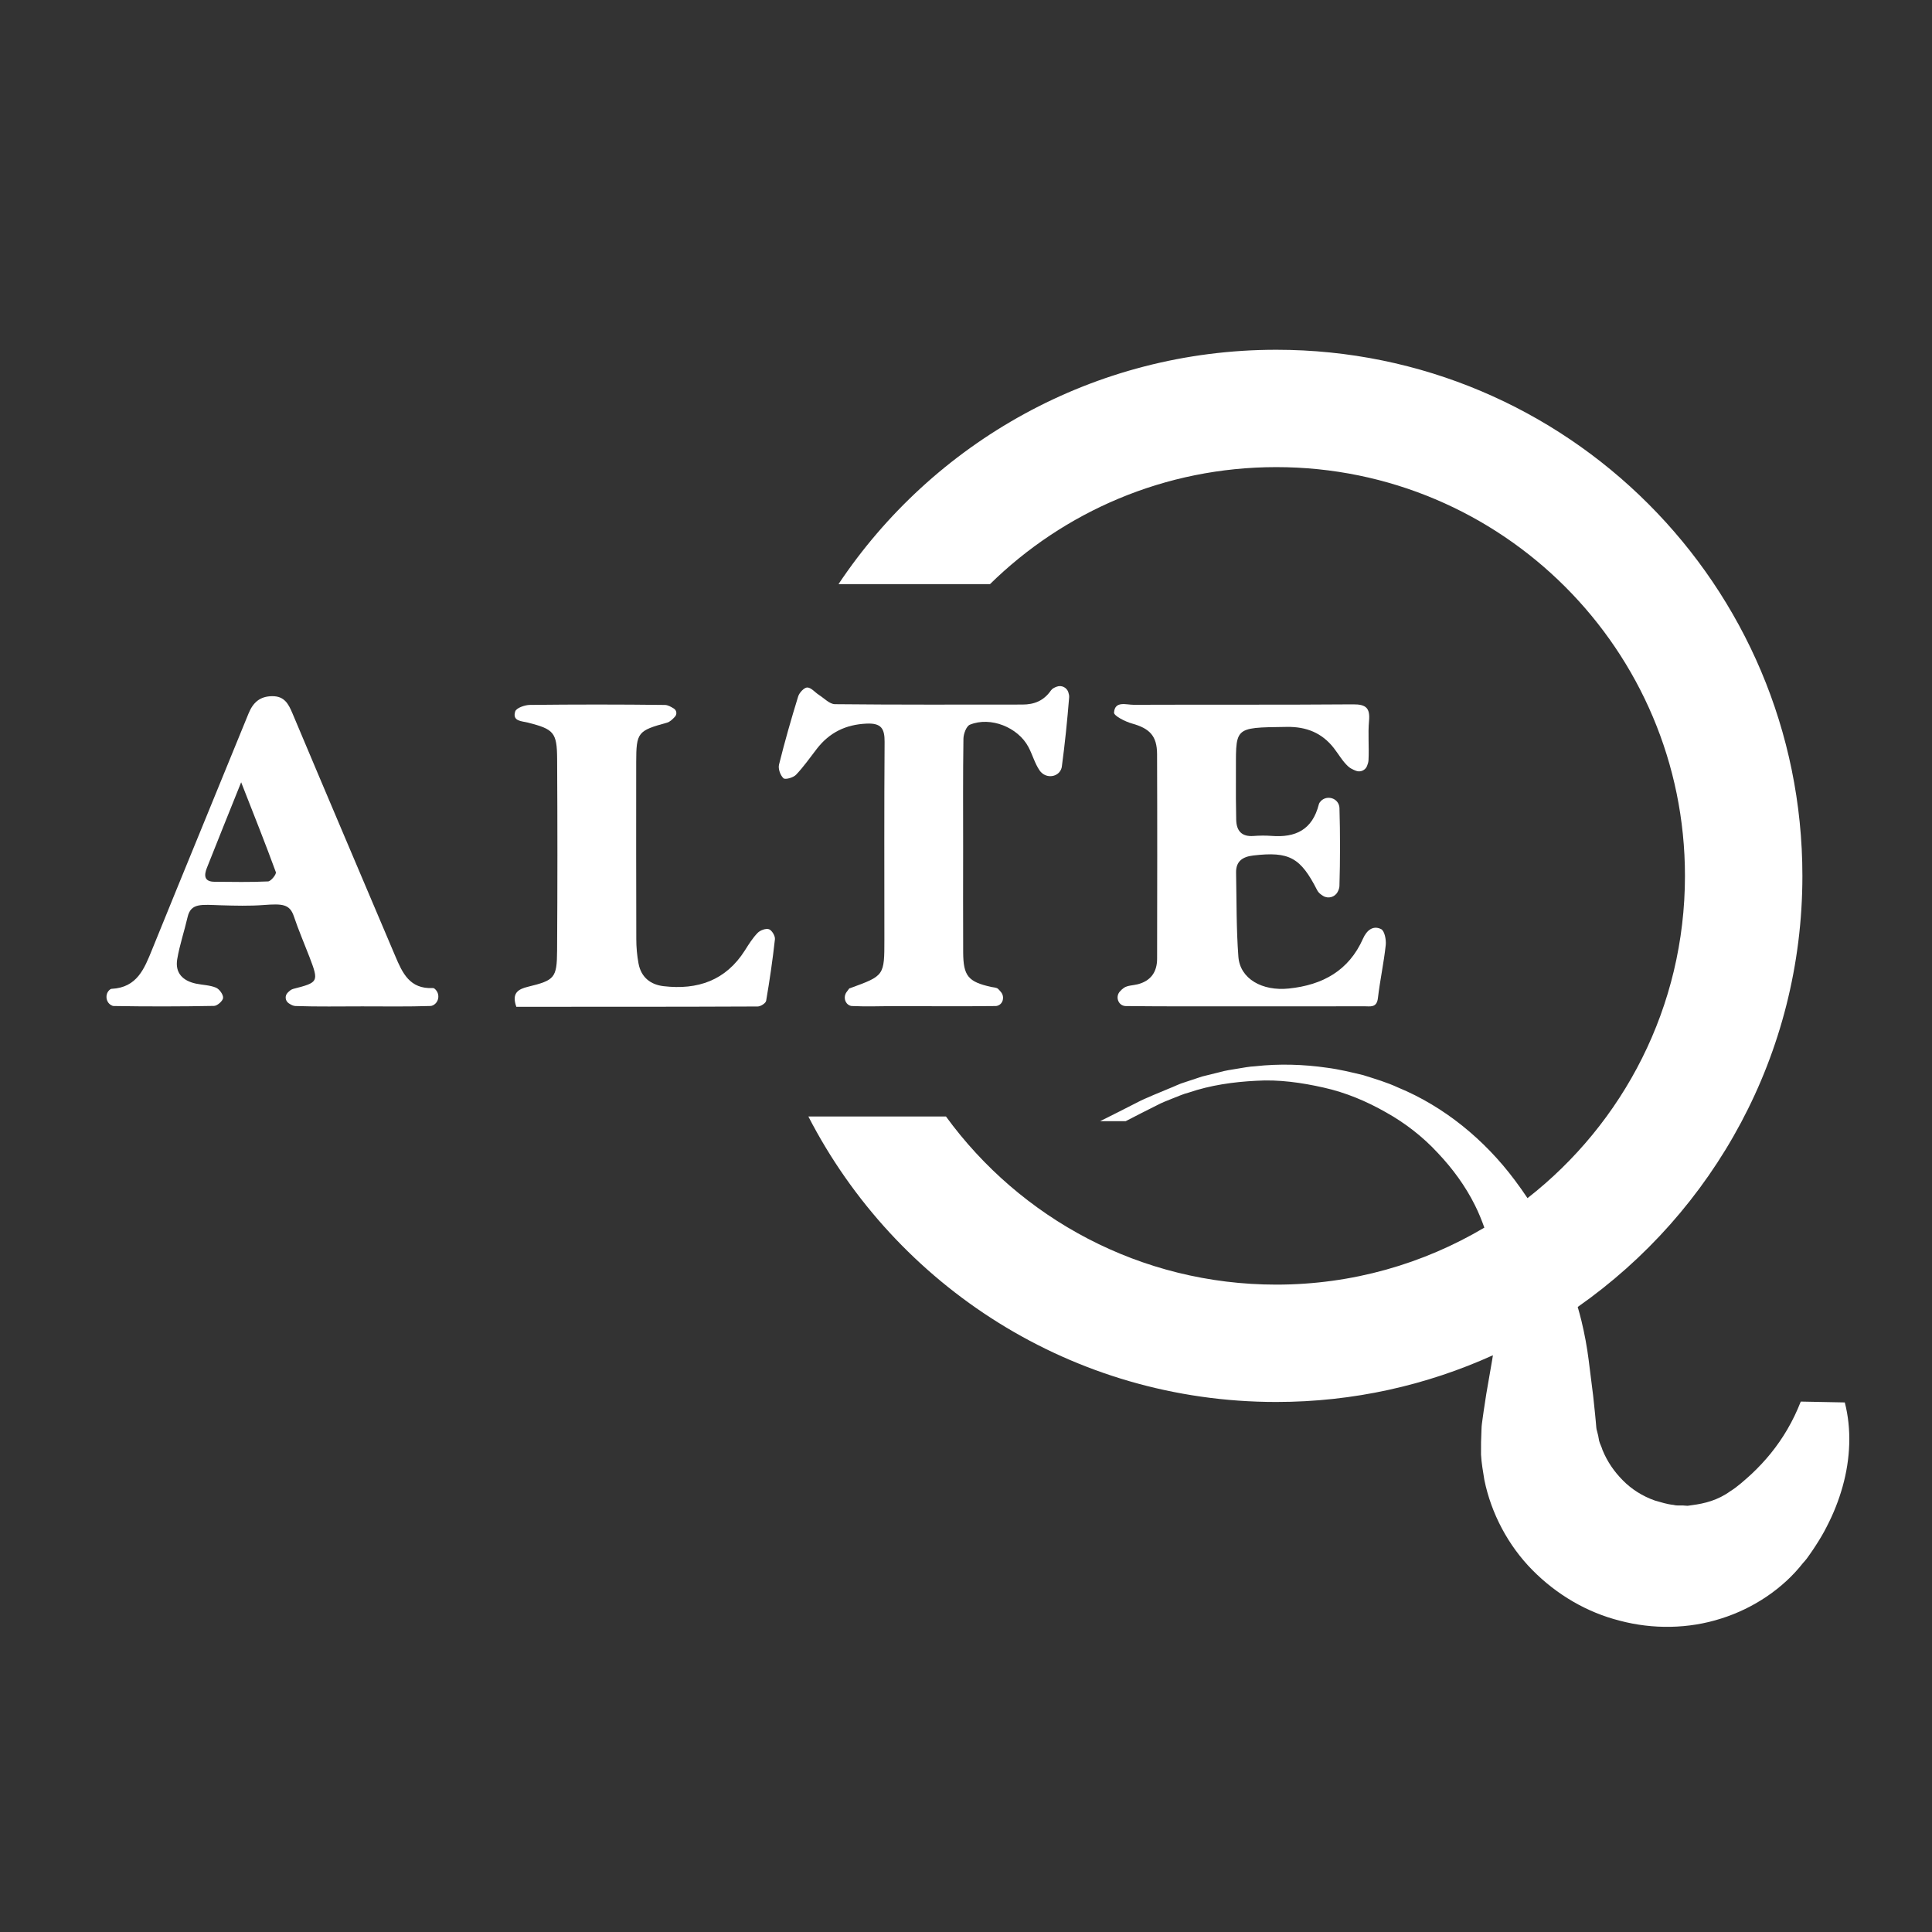
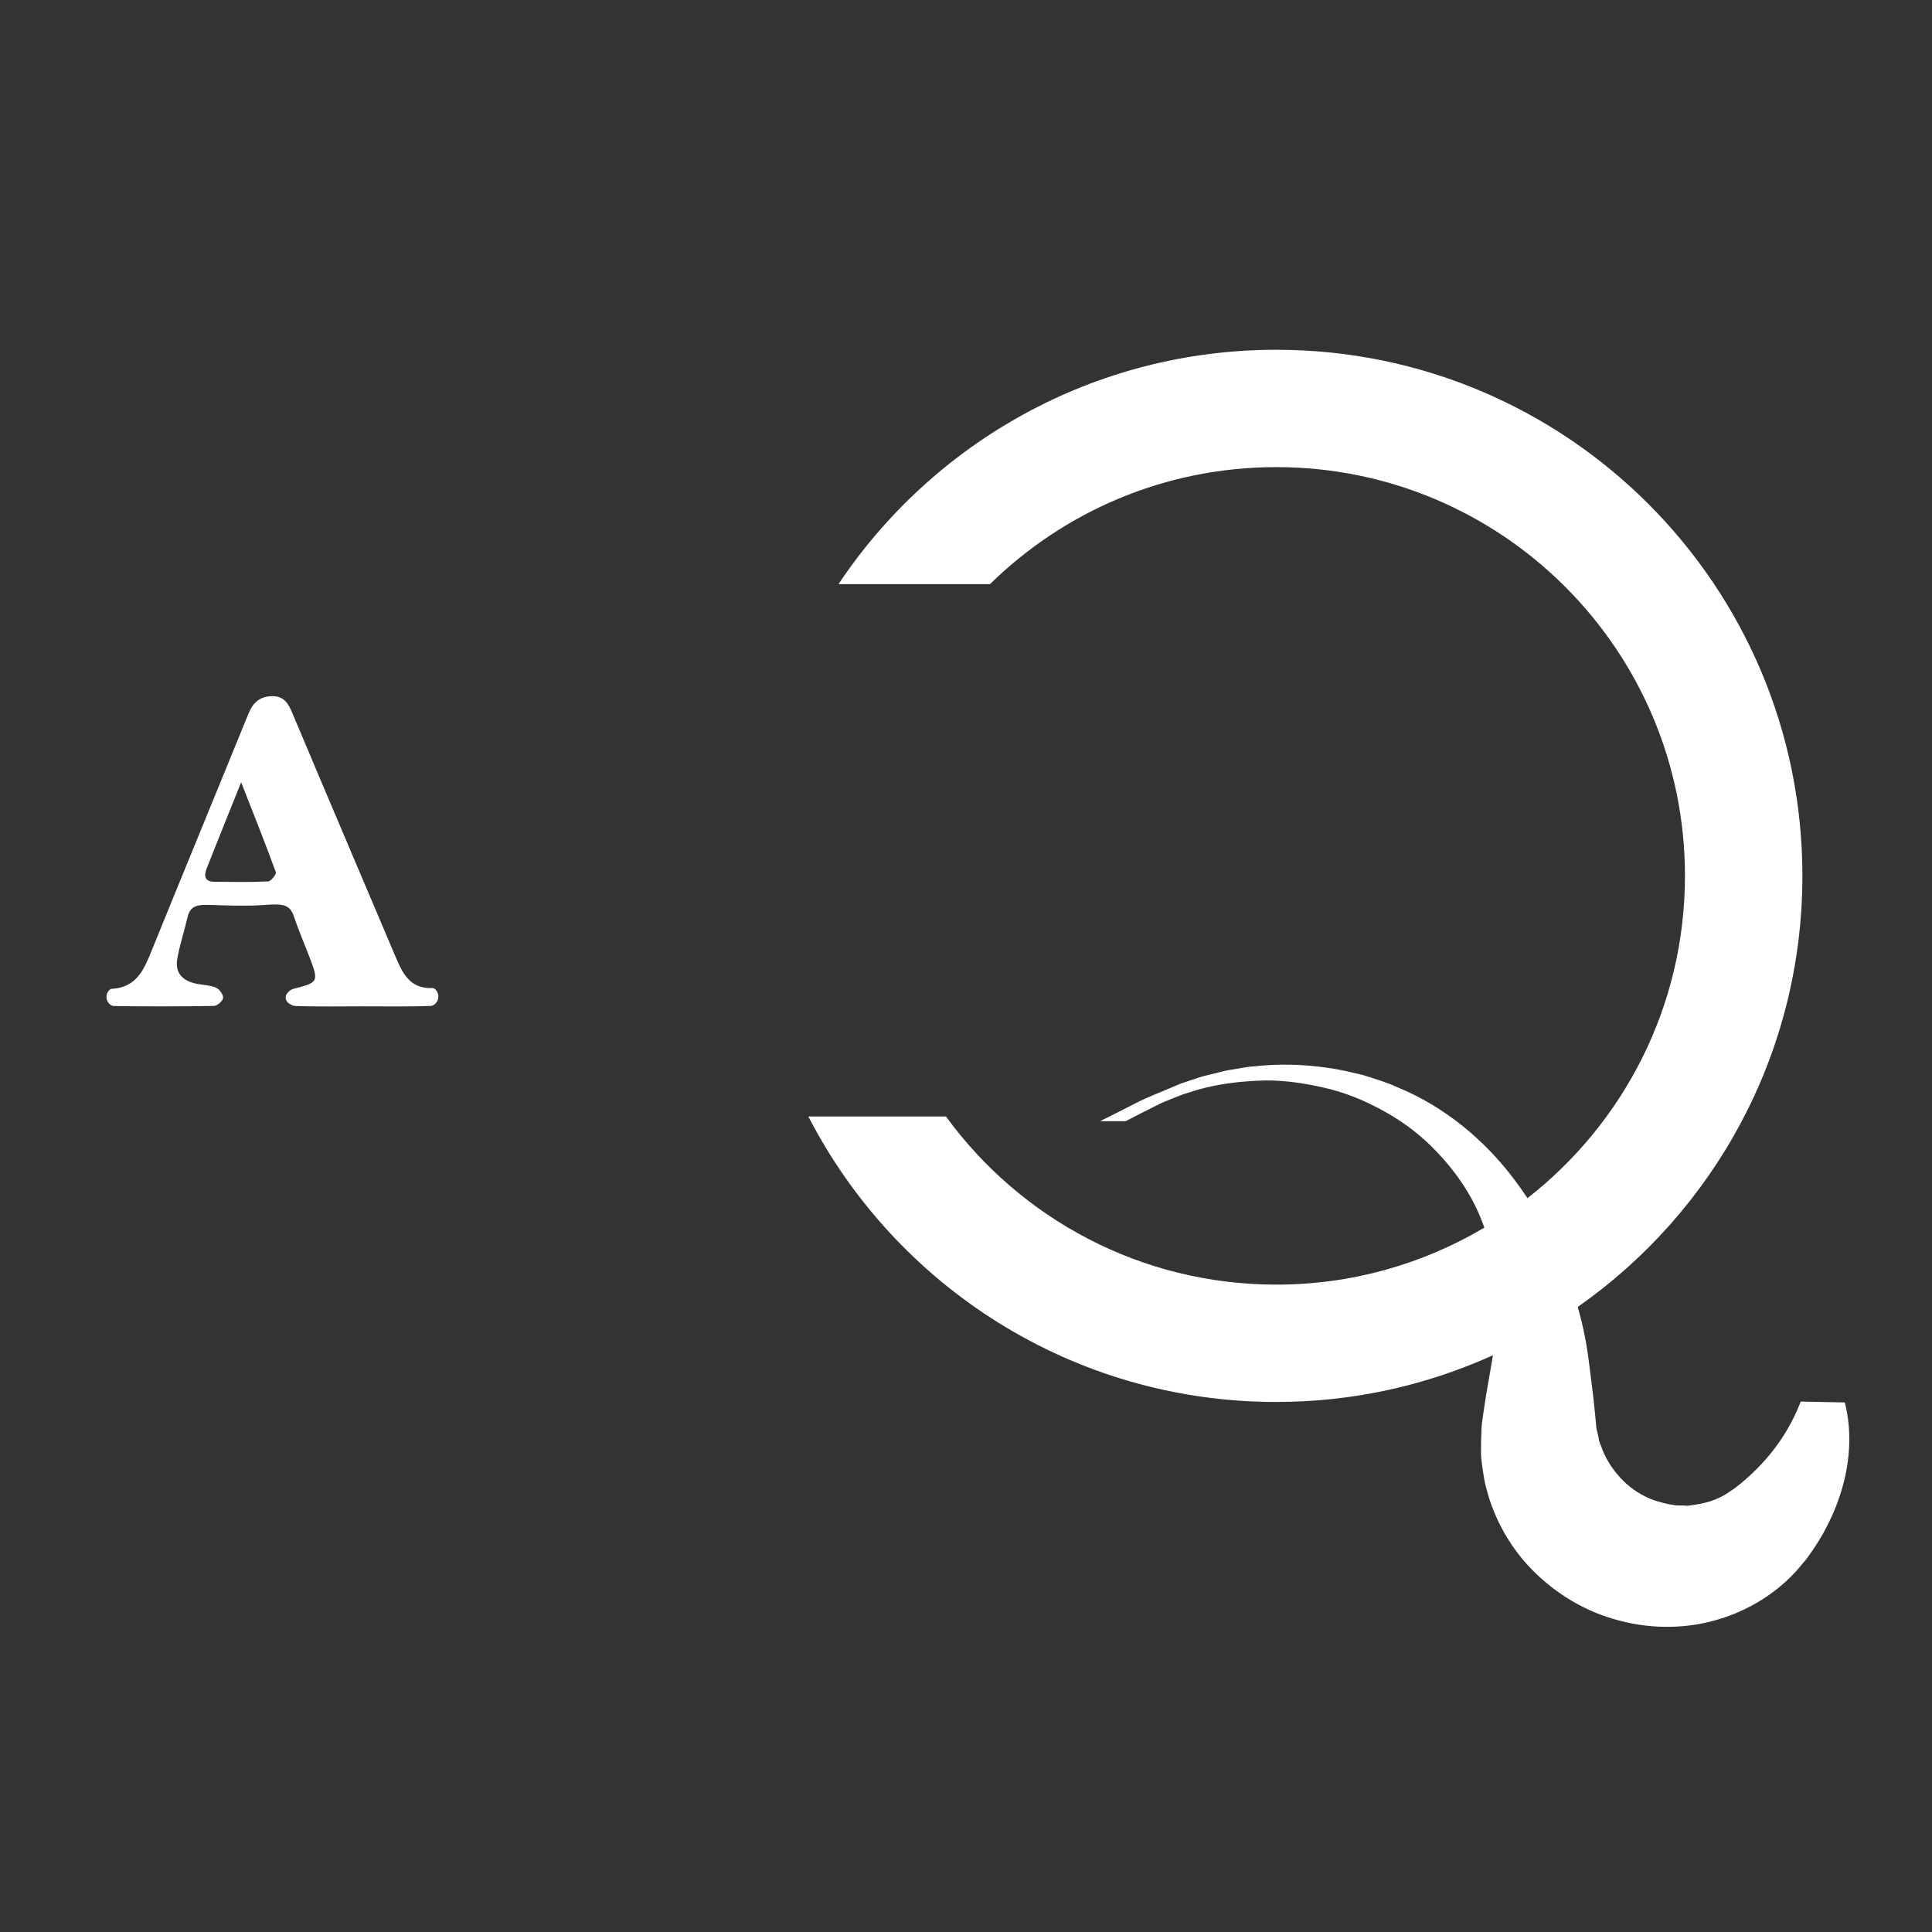
<svg xmlns="http://www.w3.org/2000/svg" version="1.1" id="Capa_1" x="0px" y="0px" viewBox="0 0 1080 1080" style="enable-background:new 0 0 1080 1080;" xml:space="preserve">
  <rect x="0" y="0" width="1080" height="1080" fill="#333333" stroke="none" />
  <style type="text/css">
	.st0{fill:#FFFFFF;}
	.st1{fill-rule:evenodd;clip-rule:evenodd;fill:#FFFFFF;}
</style>
  <g>
-     <path class="st0" d="M695.95,562.55c-22.22-0.01-44.43,0.09-66.64-0.15c-0.2,0-0.4-0.02-0.6-0.05c-3.73-0.53-5.23-5.2-2.75-8.03   c0.7-0.8,1.44-1.52,2.29-2.1c2.08-1.42,5.16-1.34,7.77-2.01c7.32-1.9,10.79-6.91,10.81-14.21c0.07-38.17,0.13-76.34-0.02-114.51   c-0.04-10.16-4.21-14.3-13.96-17.02c-3.83-1.07-10.24-4.3-10.1-6.16c0.49-6.7,6.87-4.3,11.01-4.32   c40.88-0.16,81.77,0.07,122.65-0.25c7.3-0.06,9.54,2.14,8.89,9.28c-0.66,7.25,0.09,14.62-0.29,21.91c-0.06,1.1-0.39,2.19-0.83,3.28   c-0.98,2.43-3.76,3.62-6.2,2.66c-1.63-0.64-3.19-1.37-4.39-2.48c-3.13-2.88-5.29-6.79-7.96-10.2c-6.65-8.52-15.33-11.99-26.2-11.85   c-31.1,0.42-28.35-0.12-28.54,28.37c-0.05,7.85-0.02,15.7,0.16,23.55c0.14,6.15,3.03,9.55,9.64,9.06c3.38-0.25,6.76-0.3,10.14-0.04   c13.38,1.04,22.78-3.39,26.4-17.61c0.17-0.67,0.57-1.28,1.12-1.85c3.02-3.15,8.47-2.12,10.03,1.95c0.23,0.6,0.37,1.2,0.39,1.8   c0.43,14.57,0.42,29.16-0.01,43.72c-0.03,1.09-0.43,2.18-0.99,3.26c-1.55,2.98-5.31,4.03-8.16,2.26c-1.4-0.87-2.61-1.83-3.25-3.09   c-9.32-18.32-15.55-21.86-35.75-19.5c-5.96,0.7-9.75,3.19-9.63,9.59c0.3,15.68,0.12,31.4,1.29,47.02   c0.93,12.35,13.31,19.32,28.24,17.76c18.88-1.98,33.49-9.96,41.45-27.94c2-4.52,5.57-7.55,10.11-5.26   c1.93,0.98,2.89,5.96,2.57,8.93c-1.07,9.92-3.22,19.72-4.37,29.63c-0.65,5.59-4.37,4.55-7.69,4.56   C740.38,562.59,718.16,562.56,695.95,562.55z" />
-     <path class="st0" d="M538.4,473.86c0,19.49-0.08,38.97,0.02,58.46c0.07,13.29,2.81,16.54,15.7,19.39c1.32,0.29,3,0.28,3.84,1.1   c0.58,0.57,1.12,1.18,1.63,1.81c2.08,2.57,1.19,6.58-1.96,7.58c-0.35,0.11-0.7,0.18-1.04,0.18c-18.68,0.23-37.37,0.06-56.06,0.05   c-8.13-0.01-16.26,0.34-24.37-0.06c-0.33-0.02-0.66-0.1-0.99-0.22c-2.97-1.15-3.83-4.97-1.96-7.54c0.48-0.66,0.97-1.32,1.46-1.98   c0.14-0.18,0.49-0.22,0.74-0.31c18.96-6.92,18.96-6.92,18.96-27.2c0-36.81-0.15-73.62,0.12-110.42c0.05-7.51-1.94-10.55-10.05-10.2   c-11.69,0.51-20.79,4.99-27.84,14.1c-3.8,4.91-7.37,10.05-11.64,14.52c-1.52,1.59-6,2.84-6.99,1.93c-1.76-1.62-3.08-5.3-2.5-7.61   c3.18-12.82,6.82-25.53,10.71-38.15c0.65-2.1,3.37-5.01,5.09-4.98c2.21,0.04,4.32,2.75,6.56,4.18c2.92,1.86,5.92,5.12,8.91,5.15   c34.94,0.36,69.88,0.23,104.82,0.21c6.59,0,11.92-2.12,15.94-7.92c0.68-0.98,1.88-1.59,3.25-2.09c2.64-0.97,5.55,0.43,6.44,3.1   c0.33,0.99,0.54,1.97,0.46,2.93c-1.04,12.92-2.35,25.82-4.08,38.66c-0.03,0.23-0.08,0.45-0.13,0.67c-1.23,4.67-7.1,6.14-10.83,3.07   c-0.55-0.45-1.03-0.95-1.42-1.51c-2.72-3.93-4-8.83-6.26-13.12c-5.85-11.11-21.24-17.24-32.76-12.53   c-1.99,0.82-3.57,5.12-3.61,7.84C538.27,433.27,538.4,453.57,538.4,473.86z" />
-     <path class="st0" d="M288.63,562.8c-2.8-7.81,1.2-9.89,6.53-11.2c14.84-3.63,16.16-4.86,16.26-20.18   c0.23-35.71,0.22-71.42,0.02-107.13c-0.08-14.92-1.88-16.65-16.32-20.35c-3.35-0.86-8.88-0.66-7.12-6.24   c0.61-1.94,5.34-3.62,8.2-3.65c25.15-0.28,50.3-0.29,75.44,0.02c1.69,0.02,3.36,0.97,5.04,2.01c1.6,1,1.89,3.21,0.6,4.58   c-1.38,1.48-2.79,2.88-4.46,3.33c-16.22,4.46-17.17,5.36-17.18,22c-0.02,33-0.05,66.01,0.05,99.01c0.01,4.56,0.41,9.19,1.26,13.67   c1.43,7.58,6.62,11.75,14.01,12.61c18.97,2.21,34.76-3.14,45.44-20.01c2.16-3.42,4.34-6.93,7.14-9.8c1.43-1.47,4.61-2.62,6.32-2.02   c1.63,0.58,3.53,3.76,3.33,5.58c-1.27,11.52-2.95,23-4.91,34.42c-0.23,1.34-3.06,3.17-4.7,3.18   C378.69,562.83,333.79,562.8,288.63,562.8z" />
    <path class="st0" d="M241.96,552.32c-12.94,0.66-17.01-8.43-21.02-17.9c-19.16-45.22-38.42-90.39-57.46-135.66   c-2.26-5.36-4.53-9.63-11.28-9.59c-6.95,0.04-10.77,3.56-13.28,9.72c-17.9,43.97-36.03,87.85-53.87,131.85   c-4.38,10.79-8.4,21.29-22.64,22.02c-0.48,0.02-0.96,0.34-1.42,0.82c-2.3,2.38-1.86,6.39,0.92,8.18c0.56,0.36,1.13,0.6,1.7,0.61   c18.68,0.31,37.37,0.29,56.05-0.06c1.83-0.03,4.95-2.83,5.05-4.49c0.11-1.89-2.08-4.92-4-5.72c-3.41-1.42-7.38-1.46-11.09-2.23   c-7.42-1.54-11.87-5.96-10.55-13.71c1.34-7.92,3.97-15.61,5.78-23.46c1.86-8.08,7.66-6.97,18.7-6.64   c7.82,0.23,15.92,0.44,23.7-0.14c10.53-0.79,14.7-0.62,17.03,6.34c2.57,7.67,5.8,15.11,8.7,22.67c5.35,13.97,5.06,14.24-9.04,17.86   c-1.17,0.3-2.19,1.16-3.17,2.18c-1.67,1.73-1.36,4.51,0.63,5.86c1.23,0.83,2.47,1.49,3.72,1.54c12.44,0.43,24.91,0.19,37.36,0.19   c12.73,0,25.46,0.21,38.17-0.21c0.5-0.02,0.99-0.17,1.47-0.42c3.2-1.64,3.89-5.98,1.46-8.62   C243.04,552.69,242.49,552.29,241.96,552.32z M149.86,492.72c-9.97,0.48-19.98,0.27-29.98,0.19c-5.93-0.04-5.82-3.72-4.23-7.76   c6.02-15.25,12.18-30.45,19.16-47.86c7.14,18.23,13.51,34.15,19.39,50.24C154.62,488.67,151.48,492.64,149.86,492.72z" />
    <path class="st0" d="M1031.25,783.97l-24.61-0.48c-4.38,11.21-10.04,20.63-16.72,28.9c-3.34,4.13-6.95,7.96-10.75,11.54   c-3.77,3.42-7.95,7.23-11.89,9.64c-7.02,5.09-14.41,6.91-21.33,7.81l-2.59,0.37l-2.69-0.19c-1.76-0.07-3.47,0.21-5.26-0.32   c-3.51-0.35-6.97-1.47-10.38-2.45c-6.79-2.37-13.08-6.36-17.89-11.3c-4.87-4.92-8.65-10.4-11.34-16.96   c-0.46-1.71-1.42-3.31-1.89-5.14c-0.26-1.87-0.68-3.75-1.23-5.69c-0.33-0.65-0.4-2.77-0.56-4.35l-0.48-5.04l-1.06-10.07   l-2.52-20.07c-0.87-6.99-2.3-14.72-4.04-21.87c-0.62-2.59-1.35-5.14-2.07-7.7c75.92-53.18,125.6-141.25,125.6-240.98   c0-162.43-131.67-294.1-294.1-294.1c-102.1,0-192.05,52.03-244.73,131.02h84.68c41.24-40.47,97.72-65.42,160.06-65.42   c126.16,0,228.44,102.34,228.44,228.5c0,73.2-34.47,138.32-88.02,180.15c-2.29-3.42-4.64-6.79-7.11-10.05   c-17.02-22.81-39.72-41.28-65.28-51.8c-6.26-2.92-12.91-4.84-19.42-6.91c-6.67-1.6-13.29-3.23-20.04-4.11   c-13.44-1.95-27.05-2.34-40.42-0.85c-3.36,0.15-6.66,0.84-9.98,1.36c-3.31,0.56-6.63,1-9.86,1.94l-9.74,2.41l-9.52,3.15   c-3.22,0.91-6.18,2.52-9.3,3.7c-3.09,1.27-14.1,5.8-16.98,7.39c-5.86,3.04-15.38,7.8-21.29,10.75h14.3   c5.78-2.94,11.52-5.98,17.36-8.83c2.88-1.54,5.87-2.69,8.86-3.87c3-1.14,5.92-2.51,9.04-3.29c12.16-4.15,24.98-5.96,37.67-6.6   c12.74-0.8,25.48,1.04,37.73,3.8c12.31,2.73,24.01,7.66,34.77,13.79c10.82,6.03,20.66,13.68,28.93,22.61   c8.38,8.85,15.5,18.52,20.92,29.41c2.04,4.06,3.72,8.24,5.24,12.48c-34.08,20.21-73.83,31.86-116.31,31.86   c-75.91,0-143.17-37.04-184.65-93.98h-76.92c48.83,94.81,147.61,159.58,261.56,159.58c43.19,0,84.16-9.39,121.1-26.11   c-0.14,0.87-0.26,1.69-0.41,2.59l-3.32,19.19l-1.46,9.57l-0.67,4.78c-0.2,1.69-0.47,2.84-0.53,5.46c-0.22,4.6-0.32,9.26-0.26,13.93   c0.24,4.67,1.11,9.4,1.86,14.12c3.81,18.77,13.34,36.77,26.88,50.45c13.52,13.7,30.47,23.67,48.92,28.31   c18.34,4.84,38.31,4.63,56.6-1.24c18.25-5.72,34.74-16.96,45.72-31.01c1.6-1.69,2.79-3.34,3.89-4.97c1.17-1.62,2.27-3.31,3.36-5   c2.18-3.37,4.25-6.81,6.05-10.42c3.71-7.14,6.71-14.66,8.87-22.41C1034.38,815.5,1035.14,798.96,1031.25,783.97z" />
  </g>
</svg>